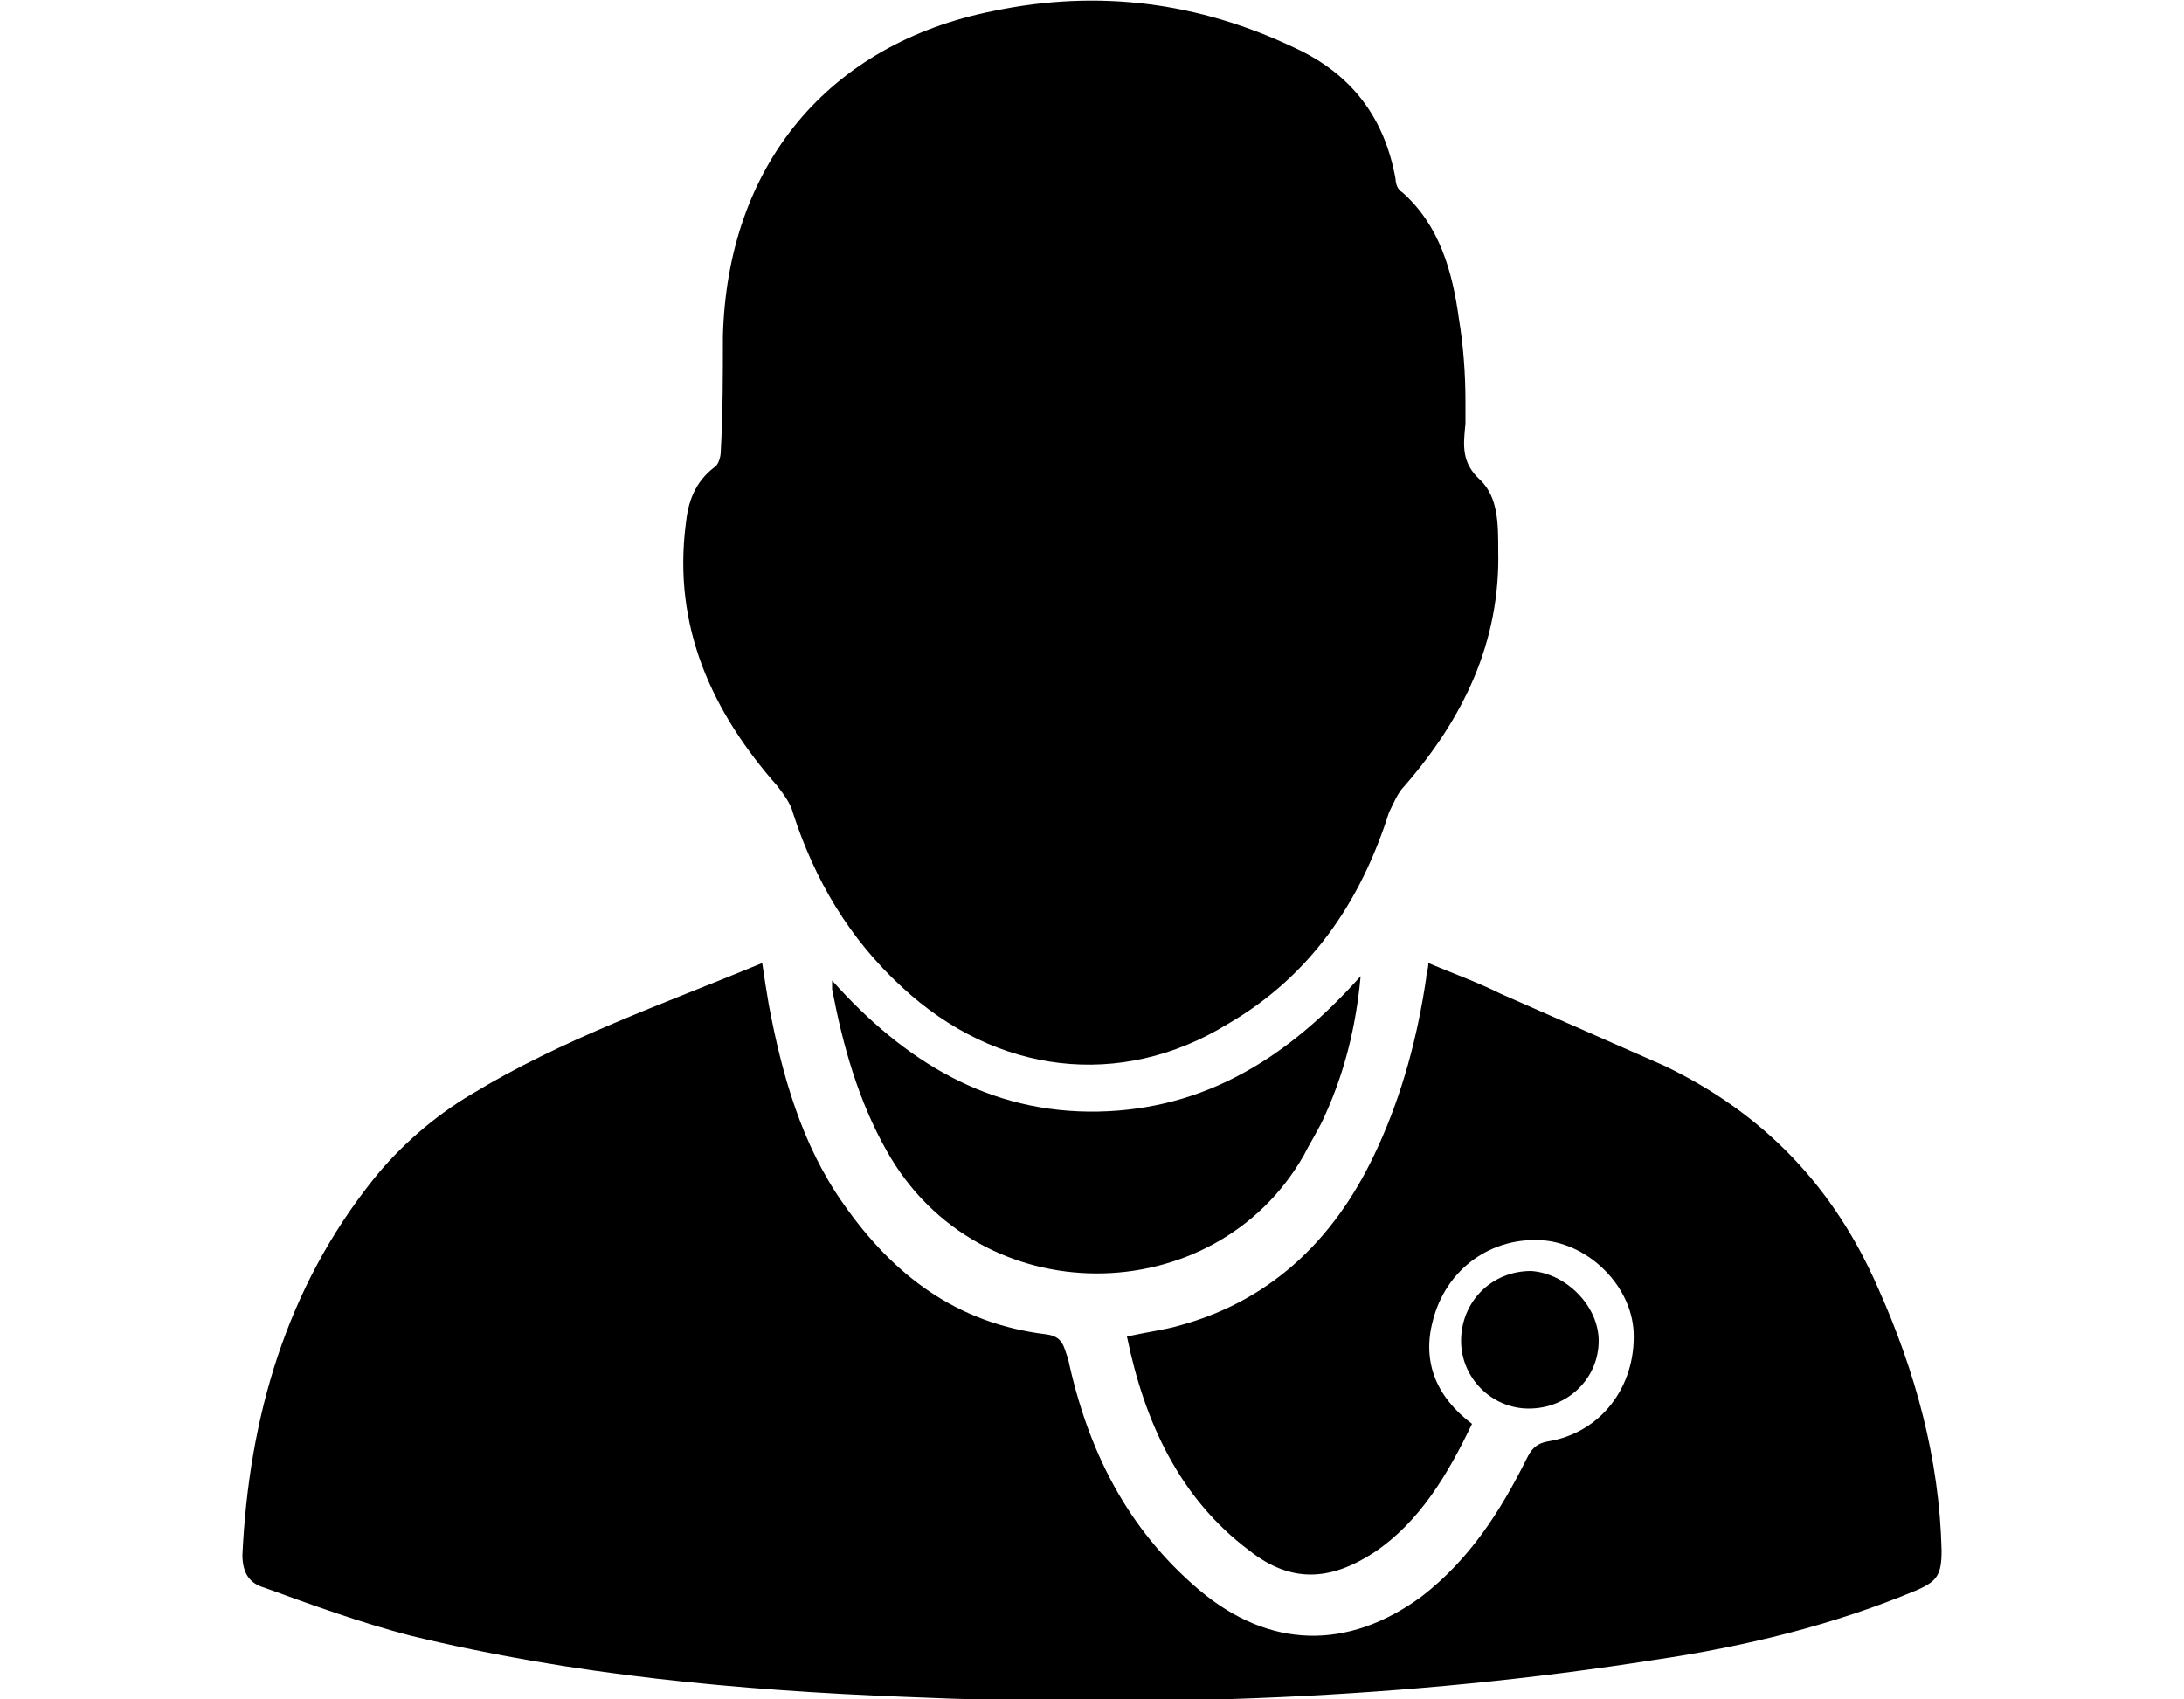
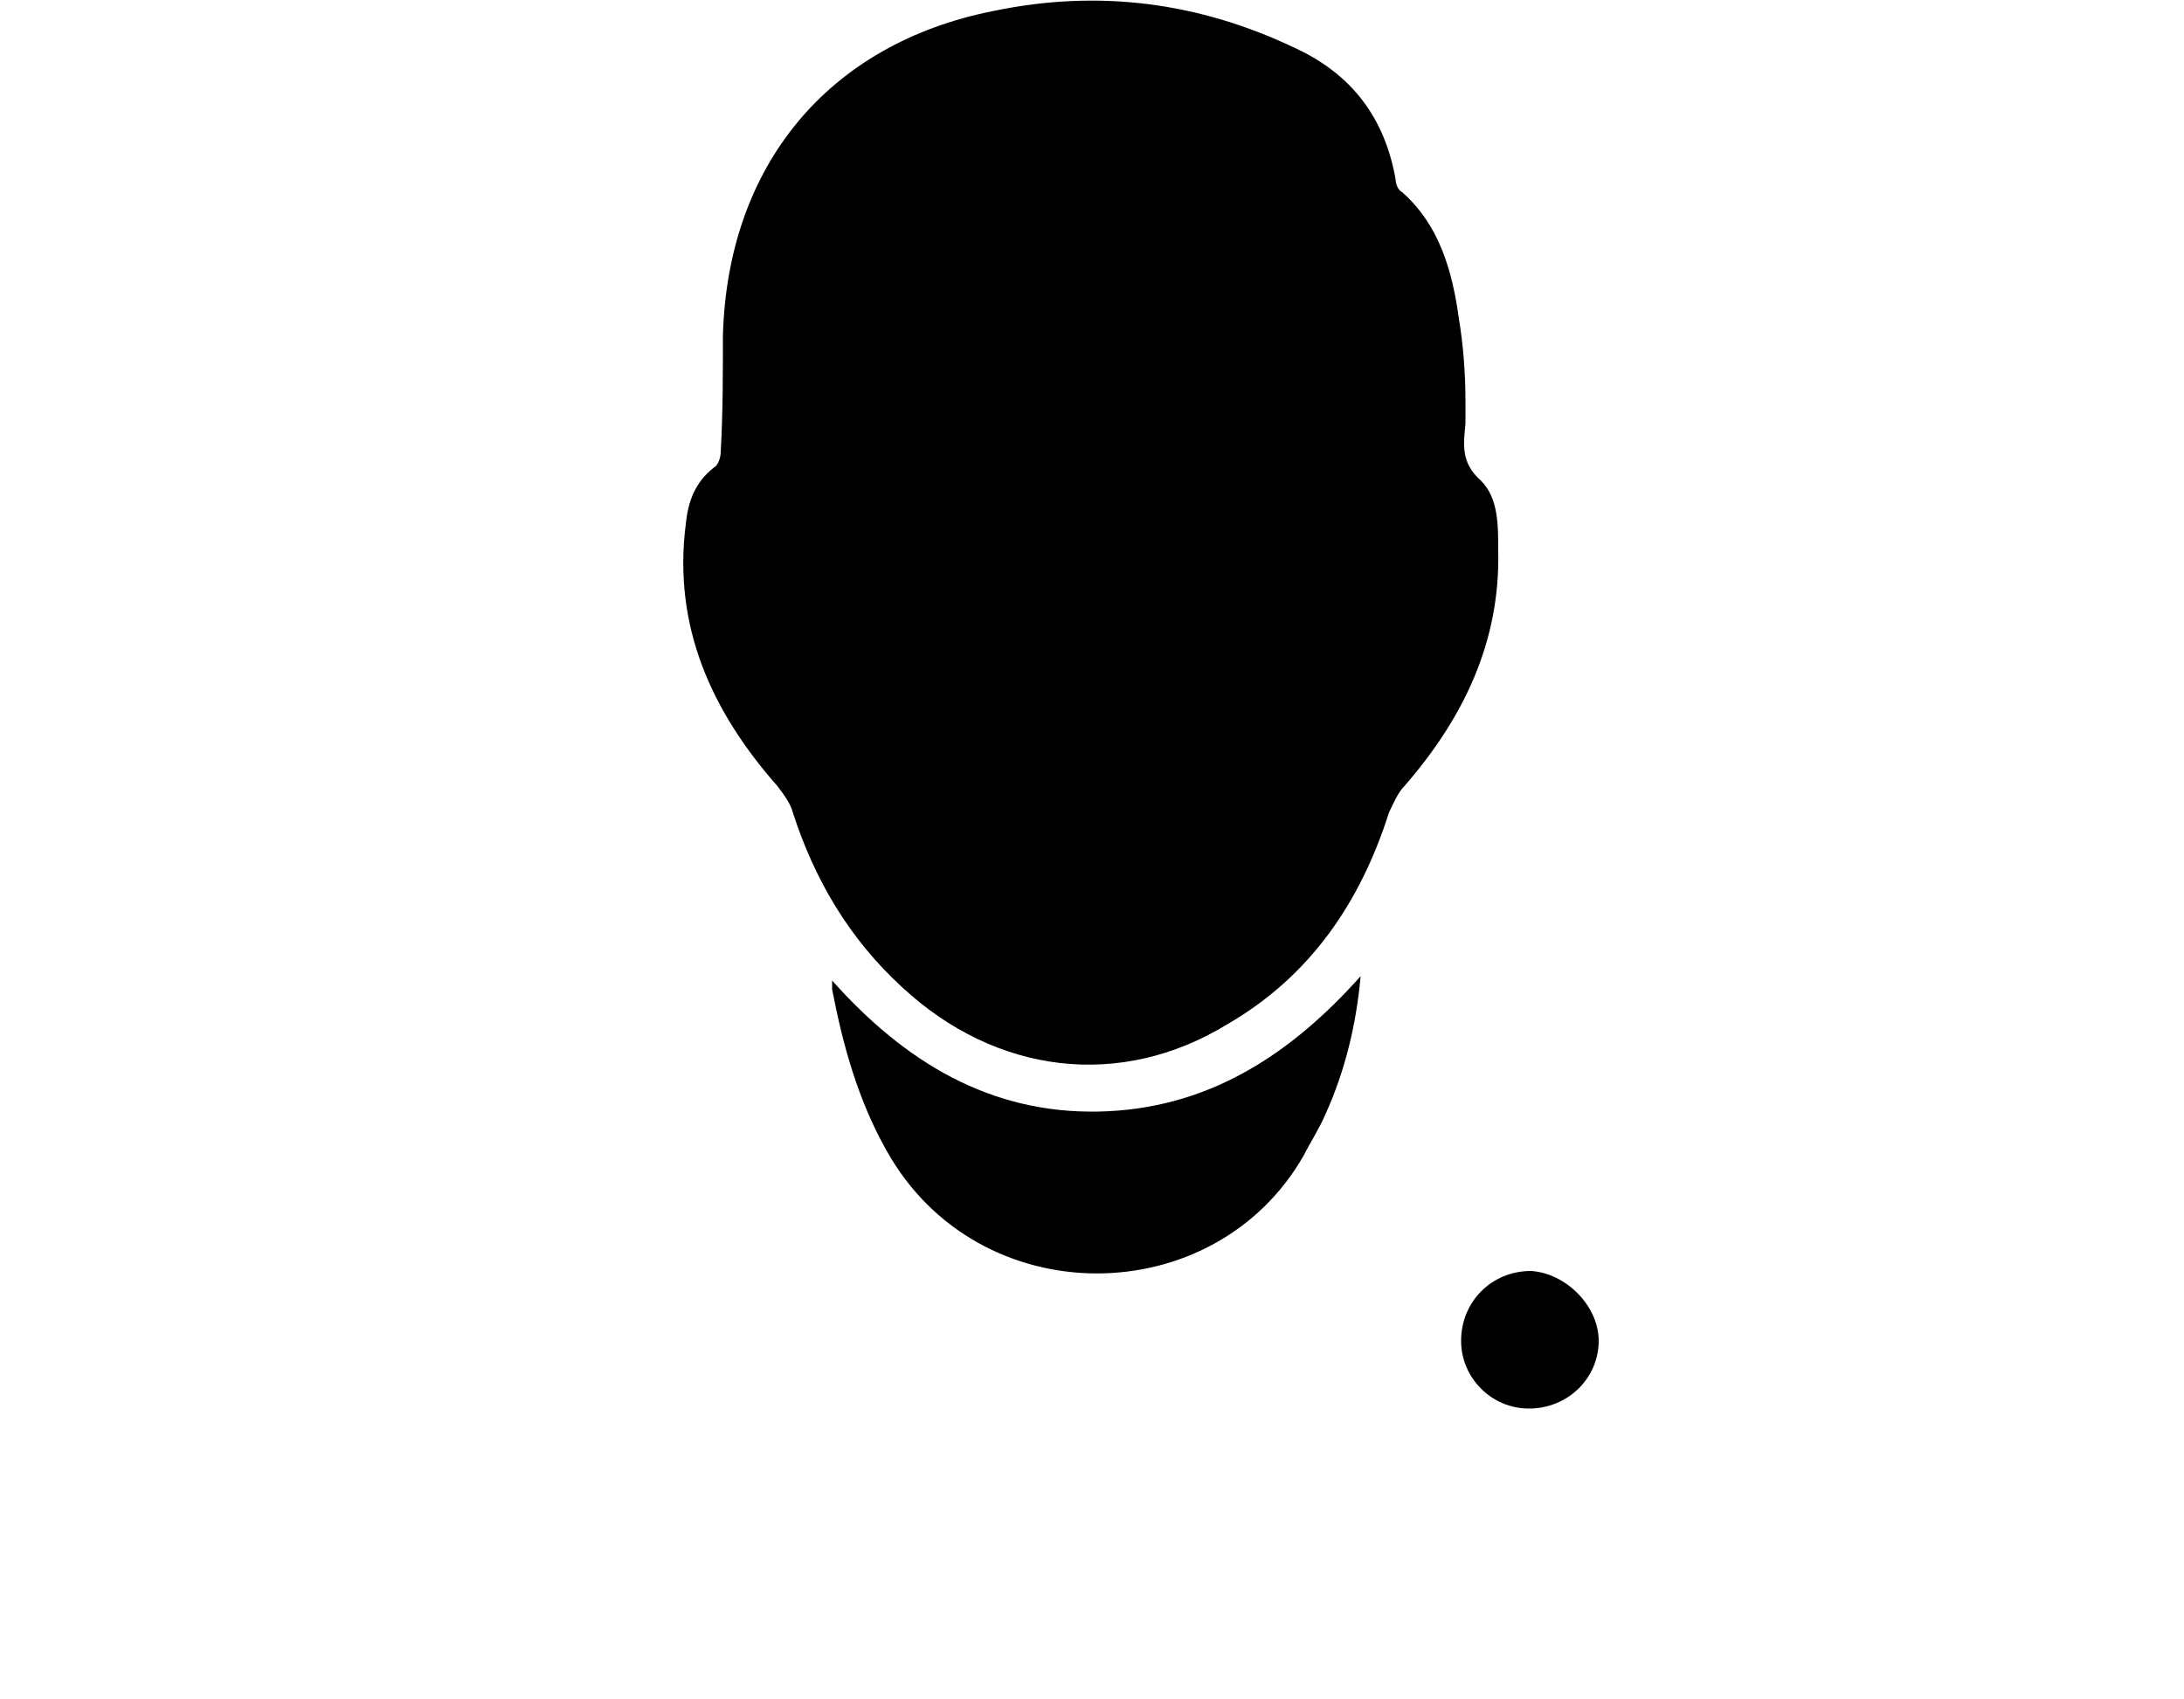
<svg xmlns="http://www.w3.org/2000/svg" version="1.1" id="Layer_1" x="0px" y="0px" viewBox="0 0 100 77.8" enable-background="new 0 0 100 77.8" xml:space="preserve">
  <g>
-     <path d="M67.4,65.2c-1.1,2.3-2.4,4.5-4.5,5.9c-2,1.3-3.8,1.4-5.7-0.1c-3.2-2.4-4.8-5.9-5.6-9.8c0.9-0.2,1.7-0.3,2.4-0.5   c4.4-1.2,7.3-4.2,9.1-8.2c1.1-2.4,1.8-5,2.2-7.7c0-0.2,0.1-0.4,0.1-0.7c1.2,0.5,2.3,0.9,3.3,1.4c2.5,1.1,5,2.2,7.5,3.3   C80.8,51,84,54.4,86,59c1.7,3.8,2.8,7.8,2.9,12c0,1.1-0.2,1.4-1.1,1.8c-3.8,1.6-7.9,2.6-12,3.2c-11.4,1.8-22.9,2.2-34.4,1.7   c-7.6-0.3-15.2-1-22.6-2.8c-2.3-0.6-4.5-1.4-6.7-2.2c-0.7-0.2-1-0.7-1-1.5c0.3-6.3,2-12.2,6-17.2c1.2-1.5,2.8-2.9,4.5-3.9   c4.1-2.5,8.7-4.1,13.3-6c0.1,0.7,0.2,1.3,0.3,1.9c0.6,3.2,1.5,6.4,3.4,9.1c2.3,3.3,5.2,5.5,9.3,6c0.8,0.1,0.8,0.6,1,1.1   c0.9,4.2,2.7,7.8,6,10.6c3.2,2.7,6.8,2.8,10.2,0.3c2.2-1.7,3.6-3.9,4.8-6.3c0.2-0.4,0.4-0.7,1-0.8c2.4-0.4,4-2.5,3.9-5   c-0.1-2.1-2-4-4.1-4.2c-2.4-0.2-4.5,1.3-5.1,3.7C65.1,62.4,65.8,64,67.4,65.2z" />
    <path d="M67.1,18.4c0,0.3,0,0.7,0,1c-0.1,1-0.2,1.8,0.7,2.6c0.8,0.8,0.8,2,0.8,3.2c0.1,4.2-1.6,7.7-4.3,10.8   c-0.3,0.3-0.5,0.8-0.7,1.2c-1.3,4.1-3.6,7.5-7.4,9.7c-4.9,3-10.6,2.3-14.9-1.7c-2.4-2.2-4-4.9-5-8c-0.1-0.4-0.4-0.8-0.7-1.2   c-3-3.4-4.8-7.3-4.2-12c0.1-1,0.4-1.9,1.3-2.6c0.2-0.1,0.3-0.5,0.3-0.7c0.1-1.8,0.1-3.5,0.1-5.3C33.3,7.6,37.9,2,45.5,0.5   c4.8-1,9.4-0.4,13.8,1.7c2.6,1.2,4.1,3.2,4.6,6c0,0.2,0.1,0.5,0.3,0.6c1.7,1.5,2.3,3.6,2.6,5.8C67,15.8,67.1,17.1,67.1,18.4   C67.1,18.4,67.1,18.4,67.1,18.4z" />
    <path d="M62.3,44.7c-0.2,2.2-0.7,4.3-1.6,6.3c-0.3,0.7-0.7,1.3-1,1.9c-4.1,7.2-14.9,7.3-19.1-0.2c-1.3-2.3-2-4.8-2.5-7.4   c0-0.1,0-0.2,0-0.4c3.3,3.7,7.2,6.1,12.2,6C55.2,50.8,59,48.4,62.3,44.7z" />
    <path d="M73.2,61.4c0,1.7-1.4,3.1-3.2,3.1c-1.7,0-3.1-1.4-3.1-3.1c0-1.8,1.4-3.2,3.2-3.2C71.7,58.3,73.2,59.8,73.2,61.4z" />
  </g>
</svg>